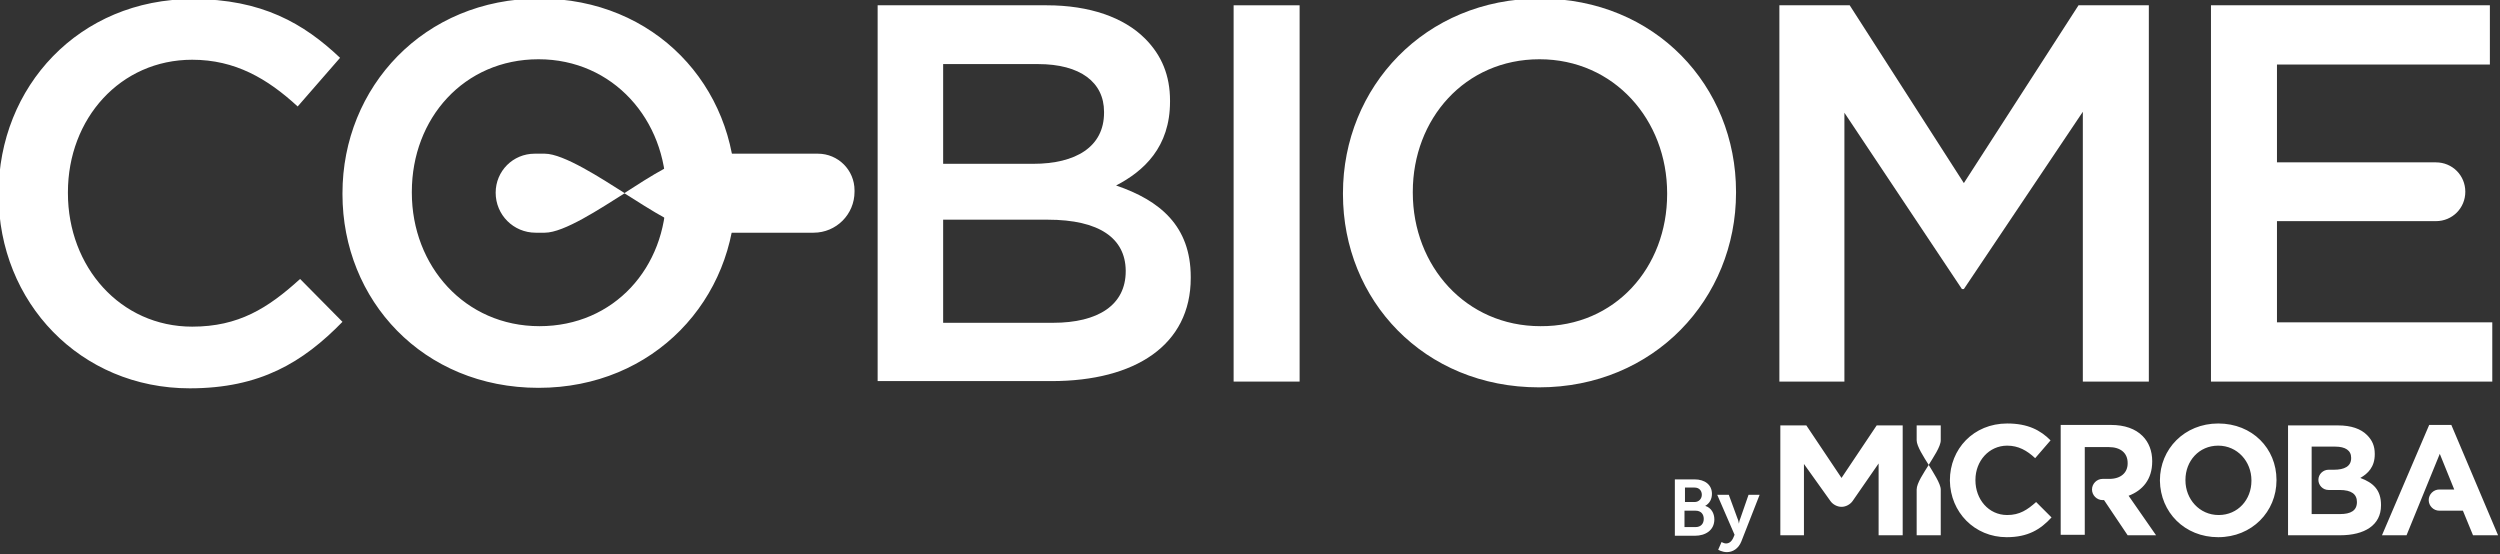
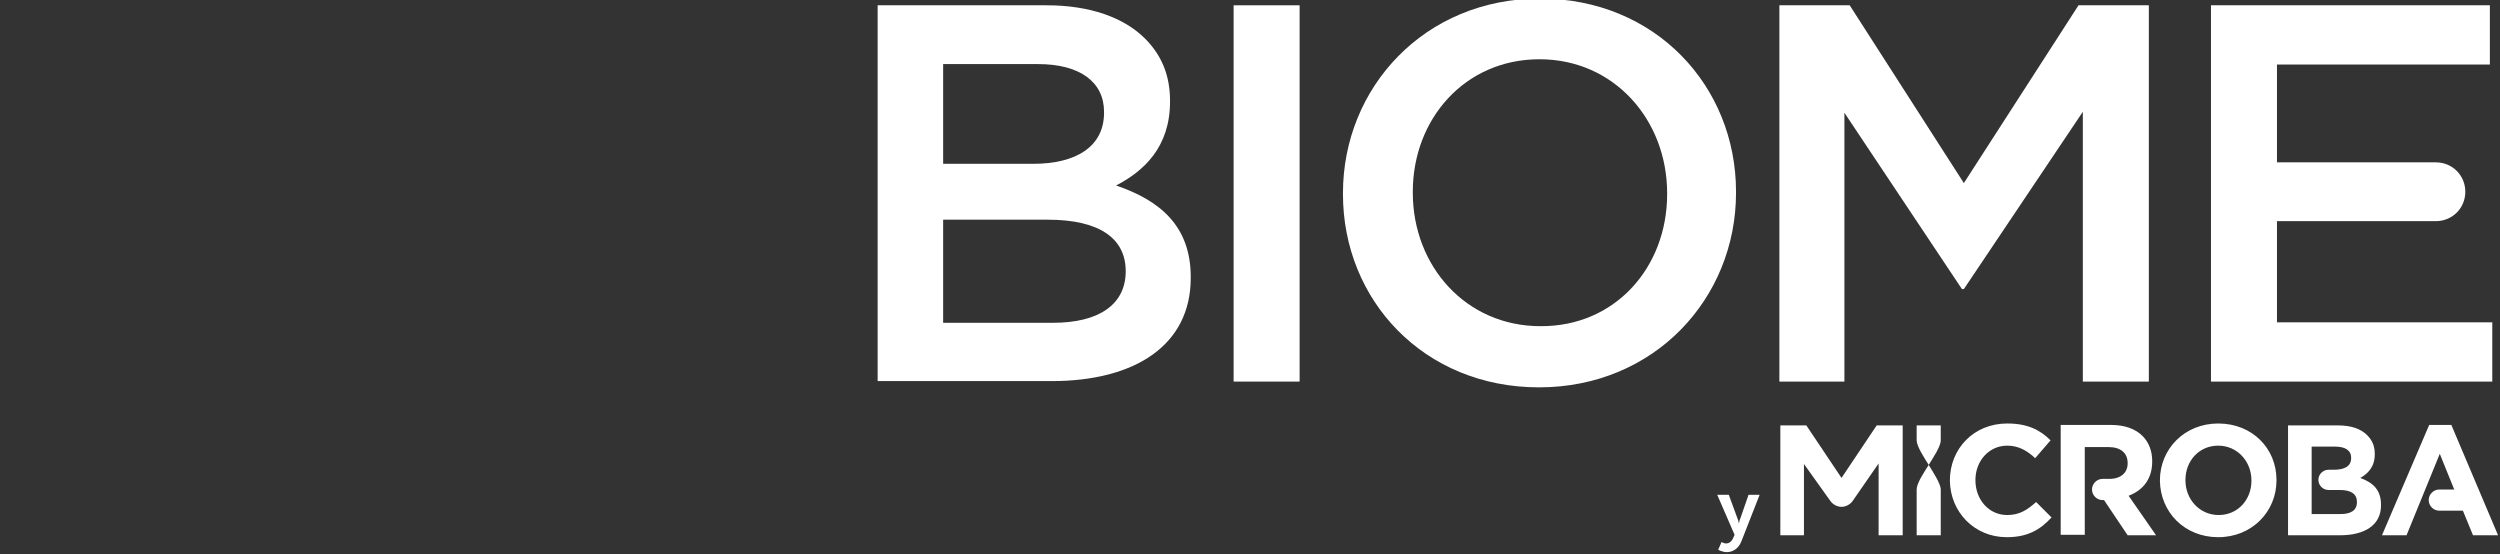
<svg xmlns="http://www.w3.org/2000/svg" width="185" height="41" viewBox="0 0 185 41" fill="none">
  <rect x="0" y="0" width="185" height="41" fill="#333333" stroke="none" />
  <g clip-path="url(#clip0_1_763)">
-     <path d="M49.297 14.368C49.297 19.787 45.447 24.137 39.922 24.137C34.397 24.137 30.476 19.68 30.476 14.261V14.19C30.476 8.77 34.326 4.385 39.851 4.385C45.376 4.385 49.297 8.877 49.297 14.296V14.368ZM39.922 -0.107C31.367 -0.107 25.343 6.453 25.343 14.296V14.368C25.343 22.211 31.296 28.7 39.851 28.7C48.406 28.7 54.43 22.14 54.43 14.296V14.225C54.43 6.382 48.477 -0.107 39.922 -0.107ZM14.222 24.172C8.911 24.172 5.026 19.751 5.026 14.296V14.225C5.026 8.77 8.911 4.421 14.222 4.421C17.395 4.421 19.783 5.811 22.028 7.879L25.165 4.278C22.492 1.747 19.391 -0.071 14.258 -0.071C5.845 -0.071 -0.107 6.417 -0.107 14.332V14.403C-0.107 22.39 5.952 28.736 14.044 28.736C19.248 28.736 22.421 26.811 25.343 23.816L22.207 20.643C19.818 22.817 17.644 24.172 14.222 24.172Z" fill="white" />
    <path d="M77.528 16.257H69.793V23.887H77.92C81.271 23.887 83.303 22.568 83.303 20.072V20.001C83.267 17.648 81.378 16.257 77.528 16.257ZM81.699 8.271C81.699 6.097 79.952 4.742 76.815 4.742H69.793V12.122H76.459C79.596 12.122 81.699 10.874 81.699 8.343V8.271ZM64.981 0.392H77.457C80.629 0.392 83.16 1.284 84.729 2.852C85.976 4.1 86.582 5.597 86.582 7.451V7.523C86.582 10.874 84.657 12.657 82.59 13.726C85.834 14.831 88.115 16.721 88.115 20.5V20.571C88.115 25.527 84.016 28.201 77.813 28.201H64.945V0.392H64.981Z" fill="white" />
    <path d="M96.171 0.392H91.288V28.237H96.171V0.392Z" fill="white" />
    <path d="M123.368 14.368V14.296C123.368 8.877 119.447 4.385 113.922 4.385C108.397 4.385 104.547 8.806 104.547 14.19V14.261C104.547 19.68 108.469 24.137 113.994 24.137C119.519 24.172 123.368 19.787 123.368 14.368ZM99.379 14.368V14.296C99.379 6.453 105.439 -0.107 113.958 -0.107C122.513 -0.107 128.466 6.382 128.466 14.19V14.261C128.466 22.104 122.406 28.664 113.887 28.664C105.367 28.664 99.379 22.211 99.379 14.368Z" fill="white" />
    <path d="M131.674 0.392H136.878L145.326 13.548L153.81 0.392H159.014V28.237H154.13V8.271L145.326 21.391H145.183L136.486 8.343V28.237H131.674V0.392Z" fill="white" />
    <path d="M163.612 0.392H184.251V4.777H168.496V12.015H180.259C181.471 12.015 182.433 12.977 182.433 14.19C182.433 15.402 181.471 16.364 180.259 16.364H168.496V23.851H184.429V28.237H163.612V0.392Z" fill="white" />
-     <path d="M46.196 14.296C48.014 15.437 50.688 17.22 52.113 17.22H60.205C61.88 17.22 63.235 15.865 63.235 14.19V14.083C63.235 12.585 62.023 11.373 60.526 11.373H52.149C50.688 11.373 47.907 13.191 46.196 14.296Z" fill="white" />
-     <path d="M40.315 11.373H39.566C37.962 11.373 36.679 12.656 36.679 14.261C36.679 15.901 37.998 17.22 39.637 17.22H40.315C41.74 17.22 44.414 15.437 46.232 14.296C44.485 13.191 41.705 11.373 40.315 11.373Z" fill="white" />
    <path d="M135.452 37.078C135.63 37.328 135.951 37.506 136.272 37.506C136.593 37.506 136.914 37.328 137.092 37.078L139.017 34.297V39.61H140.799V31.481H138.874L136.272 35.367L133.67 31.481H131.745V39.61H133.492V34.333L135.452 37.078ZM184.857 39.61H183.003L182.255 37.791H180.508C180.08 37.791 179.724 37.435 179.724 37.007C179.724 36.579 180.08 36.223 180.508 36.223H181.613L180.544 33.584L178.084 39.61H176.266L179.76 31.445H181.399L184.857 39.61ZM174.413 37.15C174.413 37.791 173.949 38.041 173.165 38.041H171.953H171.062V33.05H171.953H172.809C173.557 33.05 173.985 33.335 173.985 33.87V33.905C173.985 34.511 173.486 34.761 172.702 34.761H172.31C171.918 34.761 171.561 35.082 171.561 35.51C171.561 35.902 171.882 36.258 172.31 36.258H173.13C174.021 36.258 174.413 36.579 174.413 37.15ZM159.549 39.61H157.446L155.699 37.007H155.592C155.164 37.007 154.808 36.65 154.808 36.223C154.808 35.795 155.164 35.438 155.592 35.438H156.091C156.946 35.438 157.446 34.975 157.446 34.297V34.262C157.446 33.513 156.911 33.085 156.055 33.085H154.273V39.574H152.491V31.445H156.198C157.232 31.445 158.016 31.73 158.551 32.265C159.014 32.729 159.263 33.37 159.263 34.119V34.155C159.263 35.474 158.551 36.294 157.517 36.686L159.549 39.61ZM169.315 39.61H173.165C174.983 39.61 176.195 38.861 176.195 37.399V37.364C176.195 36.258 175.625 35.724 174.662 35.367C175.233 35.046 175.732 34.547 175.732 33.62V33.584C175.732 33.014 175.553 32.586 175.161 32.194C174.698 31.73 173.985 31.481 173.023 31.481H169.315V39.61ZM164.182 38.112C162.757 38.112 161.723 36.936 161.723 35.545V35.51C161.723 34.119 162.721 32.978 164.147 32.978C165.573 32.978 166.606 34.155 166.606 35.545V35.581C166.606 36.971 165.608 38.112 164.182 38.112ZM164.147 39.752C166.642 39.752 168.46 37.863 168.46 35.545V35.51C168.46 33.192 166.678 31.338 164.147 31.338C161.652 31.338 159.834 33.228 159.834 35.545V35.581C159.869 37.898 161.652 39.752 164.147 39.752ZM148.498 39.752C150.067 39.752 150.994 39.182 151.814 38.29L150.673 37.15C150.031 37.72 149.461 38.112 148.534 38.112C147.144 38.112 146.182 36.936 146.182 35.545V35.51C146.182 34.119 147.18 32.978 148.534 32.978C149.354 32.978 149.996 33.335 150.602 33.905L151.742 32.586C150.994 31.837 150.067 31.338 148.534 31.338C146.039 31.338 144.292 33.228 144.292 35.545V35.581C144.328 37.898 146.11 39.752 148.498 39.752ZM143.615 32.586V31.481H141.833V32.586C141.833 33.014 142.367 33.834 142.724 34.404C143.045 33.87 143.615 33.05 143.615 32.586ZM142.724 34.404C142.367 34.975 141.833 35.759 141.833 36.223V39.61H143.615V36.223C143.615 35.795 143.045 34.939 142.724 34.404Z" fill="white" />
-     <path d="M125.472 39.004C125.864 39.004 126.078 38.754 126.078 38.397C126.078 38.041 125.864 37.791 125.472 37.791H124.652V39.004H125.472V39.004ZM125.4 37.15C125.721 37.15 125.935 36.9 125.935 36.615C125.935 36.33 125.757 36.08 125.4 36.08H124.688V37.15H125.4ZM123.903 35.474H125.4C126.149 35.474 126.684 35.866 126.684 36.544C126.684 36.936 126.505 37.257 126.185 37.435C126.648 37.577 126.862 38.005 126.862 38.433C126.862 39.253 126.185 39.645 125.436 39.645H123.939V35.474H123.903Z" fill="white" />
    <path d="M127.396 40.109C127.396 40.109 127.574 40.216 127.717 40.216C127.931 40.216 128.109 40.109 128.251 39.824L128.358 39.574L127.075 36.615H127.931L128.572 38.362C128.644 38.504 128.679 38.754 128.679 38.754C128.679 38.754 128.715 38.504 128.786 38.362L129.392 36.615H130.212L128.857 40.073C128.644 40.608 128.216 40.857 127.788 40.857C127.432 40.857 127.146 40.679 127.146 40.679L127.396 40.109Z" fill="white" />
  </g>
  <defs>
    <clipPath id="clip0_1_763">
      <rect width="185" height="41" fill="white" />
    </clipPath>
  </defs>
</svg>